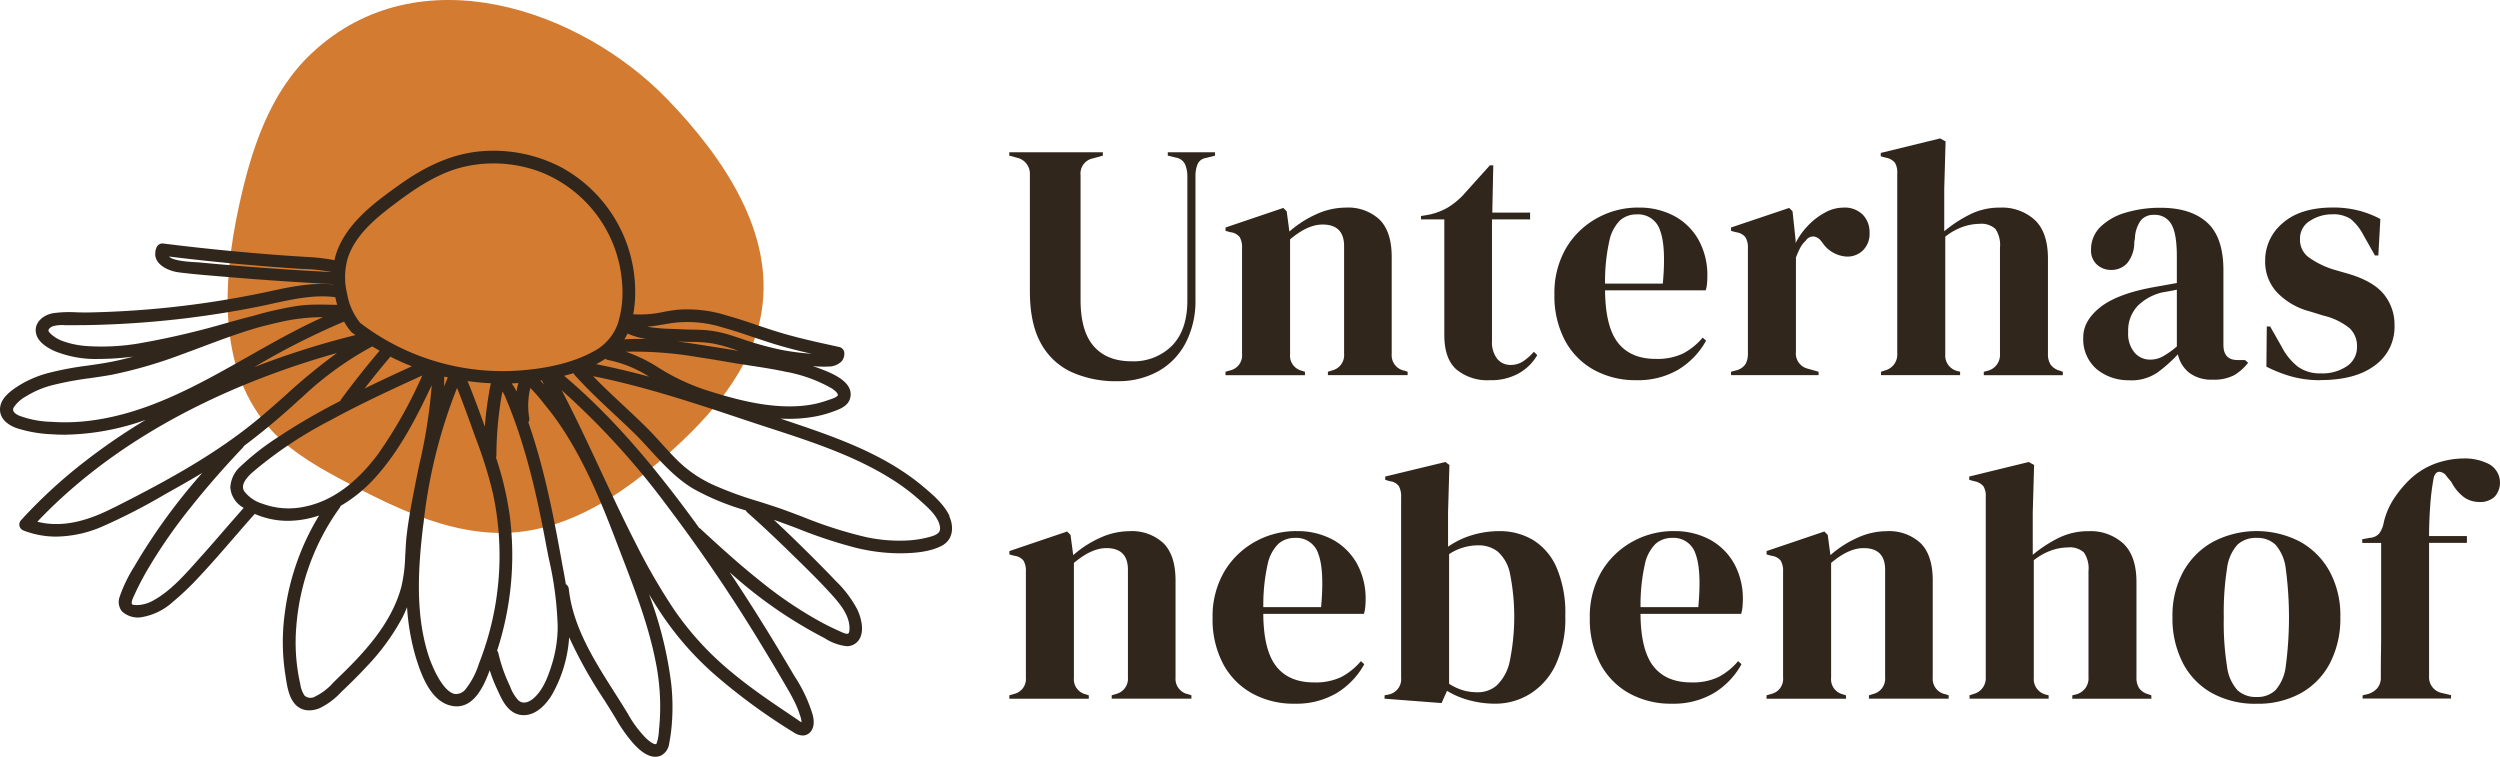
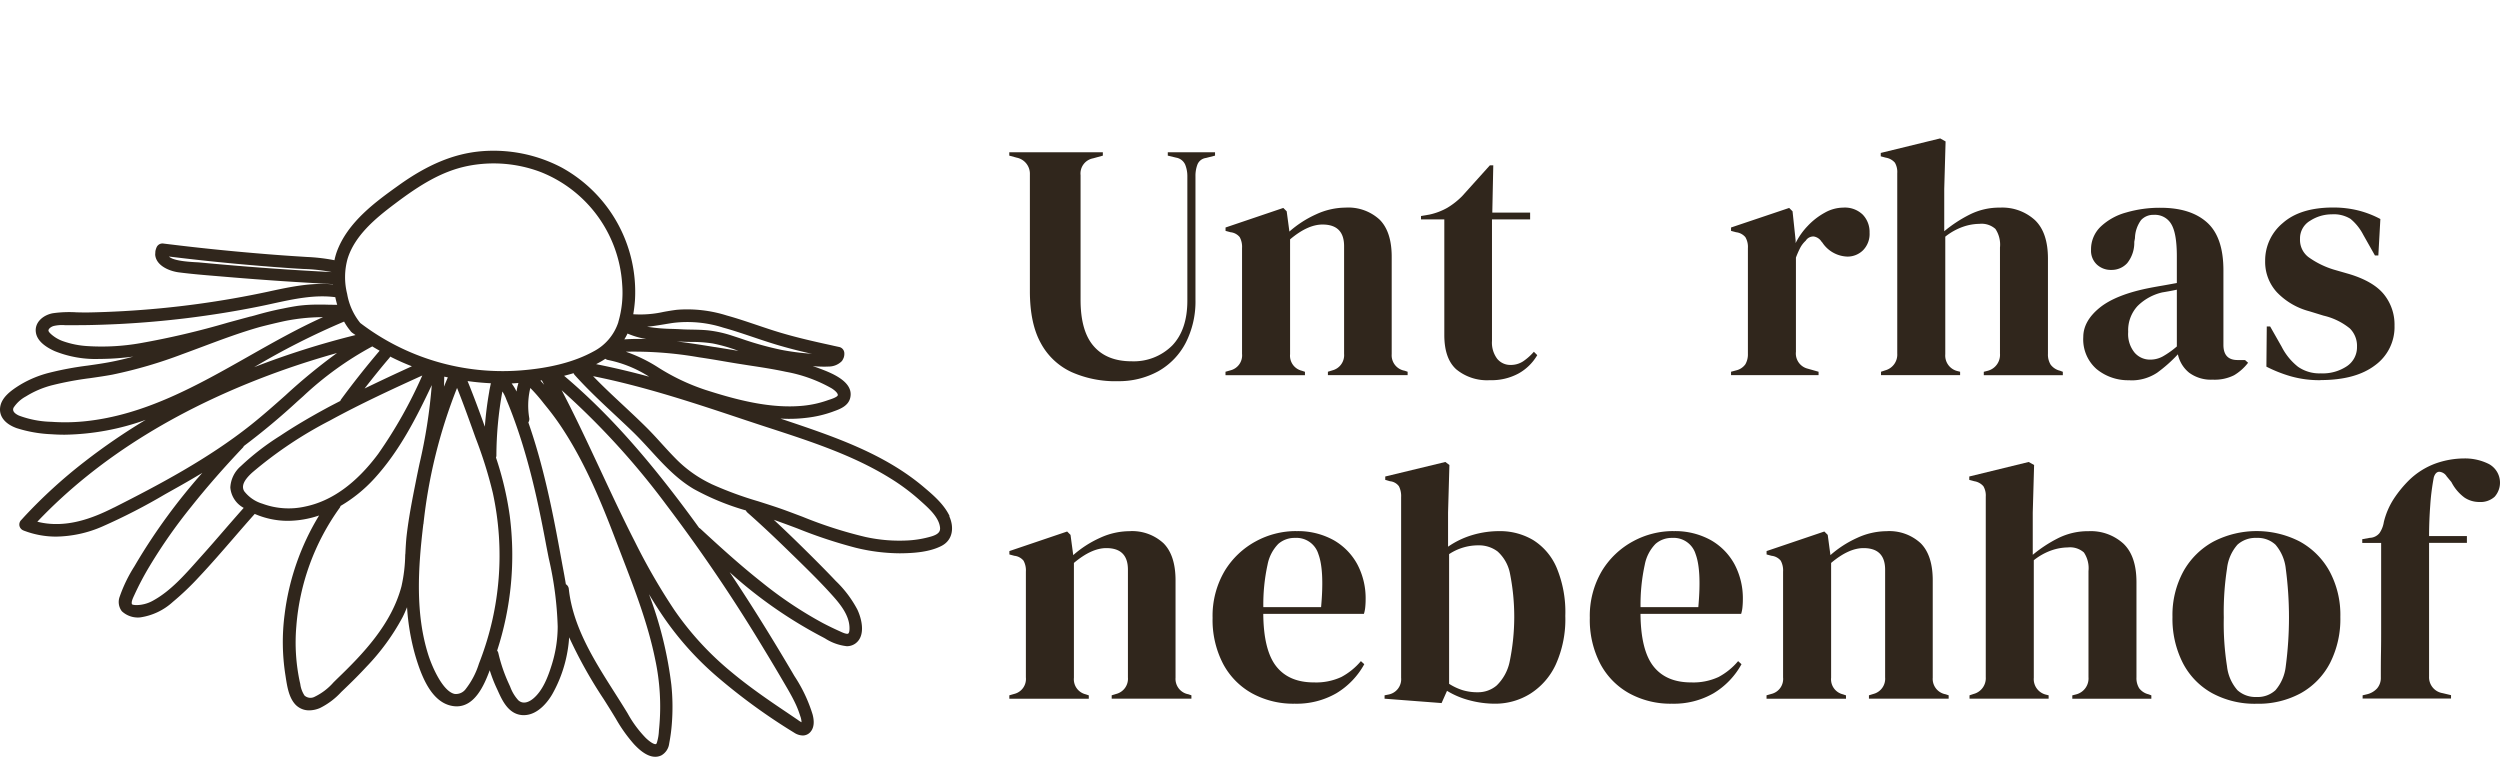
<svg xmlns="http://www.w3.org/2000/svg" width="480.422" height="145.428" viewBox="0 0 480.422 145.428">
  <g id="Logo_Sekundär_Farbe" data-name="Logo Sekundär Farbe" transform="translate(-184.898 -211.782)">
    <g id="Gruppe_1" data-name="Gruppe 1">
      <path id="Pfad_19" data-name="Pfad 19" d="M399.56,285.04a20.74,20.74,0,0,1-8.73-1.75,12.791,12.791,0,0,1-5.91-5.55q-2.115-3.795-2.11-10.03V245.32a3.157,3.157,0,0,0-2.53-3.24l-1.43-.39v-.65h17.98v.65l-1.88.52a2.965,2.965,0,0,0-2.4,3.24V269.4q0,6.045,2.54,8.92c1.68,1.93,4.11,2.89,7.27,2.89a10.455,10.455,0,0,0,7.82-3.05q2.895-3.045,2.89-8.63V245.71a5.933,5.933,0,0,0-.42-2.3,2.324,2.324,0,0,0-1.72-1.33l-1.62-.39v-.65h9.08v.65l-1.75.45a2.043,2.043,0,0,0-1.62,1.23,6.1,6.1,0,0,0-.39,2.27v23.75a17.442,17.442,0,0,1-1.88,8.28,13.29,13.29,0,0,1-5.26,5.45,15.743,15.743,0,0,1-7.92,1.91" fill="#30261c" />
      <path id="Pfad_20" data-name="Pfad 20" d="M420.4,283.87v-.65l.91-.26a2.961,2.961,0,0,0,2.27-3.18V259.46a3.893,3.893,0,0,0-.45-2.11,2.623,2.623,0,0,0-1.75-.94l-.97-.26v-.65l11.1-3.76.65.65.52,3.89a20.421,20.421,0,0,1,5.13-3.31,13.6,13.6,0,0,1,5.64-1.29,8.874,8.874,0,0,1,6.59,2.33c1.54,1.56,2.3,3.94,2.3,7.14v18.69a3,3,0,0,0,2.47,3.18l.59.2v.65H440.08v-.65l.84-.26a3.016,3.016,0,0,0,2.27-3.18v-20.7c0-2.77-1.39-4.15-4.15-4.15-1.91,0-3.98.95-6.23,2.85v22.07a2.968,2.968,0,0,0,2.27,3.18l.59.2v.65H420.42Z" fill="#30261c" />
      <path id="Pfad_21" data-name="Pfad 21" d="M471.21,284.84a9.292,9.292,0,0,1-6.46-2.08c-1.54-1.38-2.3-3.59-2.3-6.62v-22.2h-4.48v-.65l1.56-.26a12.3,12.3,0,0,0,3.47-1.3,14.415,14.415,0,0,0,2.89-2.27l5.32-5.91h.65l-.19,9.09h7.27v1.3h-7.33V277.3a5.154,5.154,0,0,0,1.01,3.44,3.235,3.235,0,0,0,2.56,1.17,4.3,4.3,0,0,0,2.4-.68,10.77,10.77,0,0,0,2.08-1.85l.65.65a9.548,9.548,0,0,1-3.57,3.51,10.892,10.892,0,0,1-5.52,1.3" fill="#30261c" />
-       <path id="Pfad_22" data-name="Pfad 22" d="M499.44,252.98a4.778,4.778,0,0,0-3.21,1.14,7.782,7.782,0,0,0-2.08,4.02,35.792,35.792,0,0,0-.81,8.14h11.1c.43-4.72.26-8.11-.52-10.19a4.4,4.4,0,0,0-4.48-3.11m.2-1.3a14.16,14.16,0,0,1,7.2,1.72,11.725,11.725,0,0,1,4.57,4.67,13.956,13.956,0,0,1,1.59,6.72c0,.48-.02.96-.06,1.46a6.146,6.146,0,0,1-.26,1.33H493.34q.06,7.005,2.5,10.09t7.24,3.08a11.551,11.551,0,0,0,5.26-1.04,12.733,12.733,0,0,0,3.76-3.05l.65.59a14.9,14.9,0,0,1-5.36,5.58,15.267,15.267,0,0,1-8.01,2.01,16.484,16.484,0,0,1-8.18-1.98,13.943,13.943,0,0,1-5.58-5.68,18.252,18.252,0,0,1-2.01-8.83,17.071,17.071,0,0,1,2.33-9.05,15.714,15.714,0,0,1,6.01-5.68,16.122,16.122,0,0,1,7.69-1.95" fill="#30261c" />
      <path id="Pfad_23" data-name="Pfad 23" d="M517.55,283.87v-.65l.97-.26a3.007,3.007,0,0,0,1.78-1.17,3.785,3.785,0,0,0,.49-2.01V259.46a3.689,3.689,0,0,0-.49-2.11,2.754,2.754,0,0,0-1.78-.94l-.97-.26v-.65l11.17-3.76.65.65.59,5.58v.52a13.393,13.393,0,0,1,2.37-3.34,13.142,13.142,0,0,1,3.24-2.5,7.33,7.33,0,0,1,3.54-.97,4.921,4.921,0,0,1,3.76,1.36,4.781,4.781,0,0,1,1.3,3.44,4.458,4.458,0,0,1-1.27,3.41,4.23,4.23,0,0,1-3.02,1.2,5.989,5.989,0,0,1-4.8-2.72l-.13-.13a2.162,2.162,0,0,0-1.49-1.01,1.714,1.714,0,0,0-1.56.81,5.06,5.06,0,0,0-1.07,1.39,17.294,17.294,0,0,0-.81,1.85v18.11a3,3,0,0,0,2.27,3.24l2.08.59v.65H517.56Z" fill="#30261c" />
      <path id="Pfad_24" data-name="Pfad 24" d="M546.37,283.87v-.65l.78-.26a3.133,3.133,0,0,0,2.34-3.24V245.06a3.558,3.558,0,0,0-.45-2.01,2.908,2.908,0,0,0-1.75-.97l-.97-.26v-.65l11.42-2.79,1.04.58-.26,9.15v8.11a25.538,25.538,0,0,1,4.9-3.21,12.636,12.636,0,0,1,5.81-1.33,9.307,9.307,0,0,1,6.72,2.4c1.67,1.6,2.5,4.06,2.5,7.4v18.3a3.662,3.662,0,0,0,.52,2.08,3.184,3.184,0,0,0,1.82,1.17l.52.2v.65H566.12v-.65l.78-.2a3.167,3.167,0,0,0,2.33-3.31V259.34a5.4,5.4,0,0,0-.88-3.57,4,4,0,0,0-3.08-.97,9.965,9.965,0,0,0-3.11.55,11.672,11.672,0,0,0-3.44,1.91v22.59a3.07,3.07,0,0,0,2.33,3.24l.52.13v.65H546.38Z" fill="#30261c" />
      <path id="Pfad_25" data-name="Pfad 25" d="M598.1,280.89a4.99,4.99,0,0,0,2.43-.62,17.062,17.062,0,0,0,2.69-1.91V267.45c-.43.09-.86.18-1.3.26s-.93.17-1.49.26a9.9,9.9,0,0,0-4.77,2.63,6.869,6.869,0,0,0-1.79,4.97,5.628,5.628,0,0,0,1.24,3.99,3.894,3.894,0,0,0,2.98,1.33m-3.96,3.96a9.531,9.531,0,0,1-6.33-2.14,7.57,7.57,0,0,1-2.56-6.16c0-2.03,1.04-3.91,3.12-5.61s5.34-3,9.8-3.86q1.035-.2,2.34-.42c.86-.15,1.77-.32,2.72-.49v-5.12c0-2.94-.35-5.01-1.07-6.2a3.612,3.612,0,0,0-3.34-1.78,3.174,3.174,0,0,0-2.47,1.01,6.137,6.137,0,0,0-1.17,3.47l-.13.71a6.262,6.262,0,0,1-1.36,4.09,4.023,4.023,0,0,1-3.05,1.3,3.919,3.919,0,0,1-2.79-1.04,3.631,3.631,0,0,1-1.11-2.79,6.035,6.035,0,0,1,1.85-4.48,11.5,11.5,0,0,1,4.9-2.72,22.932,22.932,0,0,1,6.62-.91q5.775,0,8.92,2.82t3.15,9.18v14.34c0,1.95.91,2.92,2.72,2.92h1.43l.59.52a9.526,9.526,0,0,1-2.69,2.4,8.325,8.325,0,0,1-4.12.85,7.042,7.042,0,0,1-4.51-1.33,6.219,6.219,0,0,1-2.17-3.54,27.407,27.407,0,0,1-3.99,3.54,8.92,8.92,0,0,1-5.29,1.46" fill="#30261c" />
      <path id="Pfad_26" data-name="Pfad 26" d="M630.81,284.84a20.1,20.1,0,0,1-5.71-.75,26.116,26.116,0,0,1-4.67-1.85l.07-7.72h.65l2.21,3.89a11.583,11.583,0,0,0,3.15,3.86,7.193,7.193,0,0,0,4.38,1.26,8.346,8.346,0,0,0,5.03-1.39,4.38,4.38,0,0,0,1.92-3.73,4.709,4.709,0,0,0-1.36-3.5,12.465,12.465,0,0,0-5.06-2.47l-2.73-.84a13.343,13.343,0,0,1-6.23-3.64,8.62,8.62,0,0,1-2.27-6.04,9.333,9.333,0,0,1,3.38-7.27q3.375-2.985,9.67-2.99a19.743,19.743,0,0,1,4.77.55,18.8,18.8,0,0,1,4.32,1.66l-.39,7.01h-.65l-2.27-4.02a9.737,9.737,0,0,0-2.43-3.02,6.126,6.126,0,0,0-3.6-.87,7.639,7.639,0,0,0-4.15,1.23,3.917,3.917,0,0,0-1.95,3.51,4.147,4.147,0,0,0,1.65,3.5,16.625,16.625,0,0,0,4.9,2.4l2.92.84c3.12.95,5.34,2.26,6.68,3.93a9.251,9.251,0,0,1,2.01,6,9.067,9.067,0,0,1-3.73,7.59q-3.735,2.85-10.48,2.85" fill="#30261c" />
      <path id="Pfad_27" data-name="Pfad 27" d="M378.86,346.05v-.65l.91-.26a2.961,2.961,0,0,0,2.27-3.18V321.64a3.893,3.893,0,0,0-.45-2.11,2.623,2.623,0,0,0-1.75-.94l-.97-.26v-.65l11.1-3.76.65.65.52,3.89a20.421,20.421,0,0,1,5.13-3.31,13.6,13.6,0,0,1,5.64-1.29,8.874,8.874,0,0,1,6.59,2.33c1.54,1.56,2.3,3.94,2.3,7.14v18.69a3,3,0,0,0,2.47,3.18l.58.2v.65H398.53v-.65l.85-.26a3.016,3.016,0,0,0,2.27-3.18v-20.7c0-2.77-1.39-4.15-4.15-4.15q-2.85,0-6.23,2.85v22.07a2.968,2.968,0,0,0,2.27,3.18l.59.2v.65H378.88Z" fill="#30261c" />
      <path id="Pfad_28" data-name="Pfad 28" d="M433.77,315.15a4.742,4.742,0,0,0-3.21,1.14,7.782,7.782,0,0,0-2.08,4.02,35.792,35.792,0,0,0-.81,8.14h11.1c.43-4.72.26-8.11-.52-10.19a4.4,4.4,0,0,0-4.48-3.11m.19-1.3a14.16,14.16,0,0,1,7.2,1.72,11.816,11.816,0,0,1,4.58,4.67,13.956,13.956,0,0,1,1.59,6.72,14.54,14.54,0,0,1-.07,1.46,6.146,6.146,0,0,1-.26,1.33H427.66q.06,7.005,2.5,10.09t7.24,3.08a11.551,11.551,0,0,0,5.26-1.04,12.733,12.733,0,0,0,3.76-3.05l.65.59a14.826,14.826,0,0,1-5.36,5.58,15.267,15.267,0,0,1-8.01,2.01,16.484,16.484,0,0,1-8.18-1.98,13.943,13.943,0,0,1-5.58-5.68,18.253,18.253,0,0,1-2.02-8.83,16.984,16.984,0,0,1,2.34-9.05,15.759,15.759,0,0,1,6-5.68,16.151,16.151,0,0,1,7.69-1.95" fill="#30261c" />
      <path id="Pfad_29" data-name="Pfad 29" d="M468.88,344.81a5.483,5.483,0,0,0,3.63-1.3,8.873,8.873,0,0,0,2.47-4.45,42.517,42.517,0,0,0,.07-17.16,7.645,7.645,0,0,0-2.37-4.15,5.919,5.919,0,0,0-3.67-1.17,10.107,10.107,0,0,0-5.64,1.69v24.92a11.012,11.012,0,0,0,2.53,1.2,9.68,9.68,0,0,0,2.99.42m-6.95,2.08-10.97-.84v-.65l.65-.13a3,3,0,0,0,2.53-3.24V307.31a4.174,4.174,0,0,0-.42-2.08,2.408,2.408,0,0,0-1.72-.97l-.91-.26v-.65l11.55-2.79.78.58-.26,9.15v6.55a16.364,16.364,0,0,1,4.67-2.24,17.994,17.994,0,0,1,5.13-.75,12.448,12.448,0,0,1,6.56,1.72,11.621,11.621,0,0,1,4.51,5.32,22.128,22.128,0,0,1,1.66,9.25,21.092,21.092,0,0,1-1.85,9.38,13.165,13.165,0,0,1-4.94,5.61,12.713,12.713,0,0,1-6.78,1.88,18.905,18.905,0,0,1-4.84-.65,15.915,15.915,0,0,1-4.32-1.82l-1.04,2.34Z" fill="#30261c" />
      <path id="Pfad_30" data-name="Pfad 30" d="M506.26,315.15a4.742,4.742,0,0,0-3.21,1.14,7.782,7.782,0,0,0-2.08,4.02,35.792,35.792,0,0,0-.81,8.14h11.1c.43-4.72.26-8.11-.52-10.19a4.4,4.4,0,0,0-4.48-3.11m.19-1.3a14.16,14.16,0,0,1,7.2,1.72,11.816,11.816,0,0,1,4.58,4.67,13.956,13.956,0,0,1,1.59,6.72,14.549,14.549,0,0,1-.07,1.46,6.146,6.146,0,0,1-.26,1.33H500.15q.06,7.005,2.5,10.09t7.24,3.08a11.551,11.551,0,0,0,5.26-1.04,12.733,12.733,0,0,0,3.76-3.05l.65.59A14.826,14.826,0,0,1,514.2,345a15.267,15.267,0,0,1-8.01,2.01,16.484,16.484,0,0,1-8.18-1.98,13.943,13.943,0,0,1-5.58-5.68,18.253,18.253,0,0,1-2.02-8.83,16.984,16.984,0,0,1,2.34-9.05,15.759,15.759,0,0,1,6-5.68,16.151,16.151,0,0,1,7.69-1.95" fill="#30261c" />
      <path id="Pfad_31" data-name="Pfad 31" d="M524.37,346.05v-.65l.91-.26a2.961,2.961,0,0,0,2.27-3.18V321.64a3.893,3.893,0,0,0-.45-2.11,2.623,2.623,0,0,0-1.75-.94l-.97-.26v-.65l11.1-3.76.65.65.52,3.89a20.42,20.42,0,0,1,5.13-3.31,13.6,13.6,0,0,1,5.64-1.29,8.874,8.874,0,0,1,6.59,2.33c1.54,1.56,2.3,3.94,2.3,7.14v18.69a3,3,0,0,0,2.47,3.18l.59.2v.65H544.05v-.65l.84-.26a3.016,3.016,0,0,0,2.27-3.18v-20.7c0-2.77-1.39-4.15-4.15-4.15-1.91,0-3.98.95-6.23,2.85v22.07a2.968,2.968,0,0,0,2.27,3.18l.59.2v.65H524.39Z" fill="#30261c" />
      <path id="Pfad_32" data-name="Pfad 32" d="M563.38,346.05v-.65l.78-.26a3.133,3.133,0,0,0,2.34-3.24V307.24a3.558,3.558,0,0,0-.45-2.01,2.908,2.908,0,0,0-1.75-.97l-.97-.26v-.65l11.42-2.79,1.04.58-.26,9.15v8.11a25.537,25.537,0,0,1,4.9-3.21,12.764,12.764,0,0,1,5.81-1.33,9.307,9.307,0,0,1,6.72,2.4c1.67,1.6,2.5,4.06,2.5,7.4v18.3a3.662,3.662,0,0,0,.52,2.08,3.184,3.184,0,0,0,1.82,1.17l.52.2v.65H583.13v-.65l.78-.2a3.167,3.167,0,0,0,2.33-3.31V321.52a5.4,5.4,0,0,0-.88-3.57,4,4,0,0,0-3.08-.97,9.966,9.966,0,0,0-3.11.55,11.672,11.672,0,0,0-3.44,1.91v22.59a3.07,3.07,0,0,0,2.33,3.24l.52.13v.65H563.39Z" fill="#30261c" />
      <path id="Pfad_33" data-name="Pfad 33" d="M618.54,345.72a5.015,5.015,0,0,0,3.63-1.3,8.446,8.446,0,0,0,1.98-4.61,71.265,71.265,0,0,0,0-18.76,8.445,8.445,0,0,0-1.98-4.6,5.031,5.031,0,0,0-3.63-1.3,5.163,5.163,0,0,0-3.67,1.3,8.333,8.333,0,0,0-2.01,4.6,54.792,54.792,0,0,0-.62,9.41,53.016,53.016,0,0,0,.62,9.35,8.334,8.334,0,0,0,2.01,4.61,5.147,5.147,0,0,0,3.67,1.3m0,1.3a17.119,17.119,0,0,1-8.57-2.05,13.911,13.911,0,0,1-5.61-5.81,18.7,18.7,0,0,1-1.98-8.83,17.491,17.491,0,0,1,2.11-8.77,14.624,14.624,0,0,1,5.78-5.71,18.1,18.1,0,0,1,16.52-.03,14.449,14.449,0,0,1,5.74,5.68,17.617,17.617,0,0,1,2.11,8.83,18.658,18.658,0,0,1-1.98,8.86,14.068,14.068,0,0,1-5.58,5.78,17.042,17.042,0,0,1-8.53,2.05" fill="#30261c" />
      <path id="Pfad_34" data-name="Pfad 34" d="M638.92,346.05v-.65l.84-.2a3.8,3.8,0,0,0,1.95-1.14,3.1,3.1,0,0,0,.71-2.11c0-1.6,0-3.19.03-4.77s.03-3.17.03-4.77V316.12h-3.63v-.72l1.43-.26a2.518,2.518,0,0,0,1.88-.91,5.144,5.144,0,0,0,.84-2.15,14.543,14.543,0,0,1,1.91-4.44,22.344,22.344,0,0,1,2.89-3.54,14.4,14.4,0,0,1,5.22-3.28,16.629,16.629,0,0,1,5.42-.94,10.237,10.237,0,0,1,4.74,1.07,4.069,4.069,0,0,1,1.1,6.3,4.027,4.027,0,0,1-2.92,1,5.114,5.114,0,0,1-2.85-.84,8.512,8.512,0,0,1-2.53-2.99l-.91-1.1a1.832,1.832,0,0,0-1.43-.88c-.48.02-.82.38-1.04,1.07a44.476,44.476,0,0,0-.68,5.32c-.15,2.03-.23,4.03-.23,5.97h7.27v1.3h-7.27v25.7a3.083,3.083,0,0,0,2.59,3.18l1.63.39v.65H638.9Z" fill="#30261c" />
    </g>
-     <path id="Pfad_35" data-name="Pfad 35" d="M244.79,222.02c-8.18,7.67-11.68,18.76-14,29.5-3.18,14.72-4.1,31.79,6.33,43.01,4.14,4.46,9.67,7.48,15.14,10.34,9.69,5.07,20.18,10.02,31.19,9.24,11.19-.79,21-7.4,29.3-14.64,8.64-7.55,16.7-16.71,18.5-27.79,2.47-15.1-7.22-29.53-18.04-40.75-16.64-17.27-47.8-28.26-68.42-8.91" fill="#d27b31" />
    <path id="Pfad_36" data-name="Pfad 36" d="M233.18,262.73c2.87.25,5.73.47,8.6.66l1.44.08a33.056,33.056,0,0,1,5.44.6c-5.69-.29-11.33-.66-16.79-1.1q-4.3-.345-8.6-.75c-.21-.02-.48-.04-.81-.05-1.3-.08-4.23-.25-5.1-1.09,5.39.66,10.71,1.22,15.82,1.65m33.09,49.76a99.315,99.315,0,0,1,6.46-26.16c1.04,2.58,1.99,5.23,2.92,7.8l.65,1.82a82.373,82.373,0,0,1,3.31,10.59,56.549,56.549,0,0,1-2.45,32.19l-.23.6a15.267,15.267,0,0,1-2.52,4.84,2.32,2.32,0,0,1-2.17.96c-2.21-.49-4.22-5.01-4.98-7.33-2.6-8.02-2.02-16.91-1.01-25.31m-14.01-37.11a1.123,1.123,0,0,0,.21.23,1.055,1.055,0,0,0,.24.19c.17.13.35.24.53.37a160.088,160.088,0,0,0-19.48,6.17,142.1,142.1,0,0,1,17.28-8.76,11.18,11.18,0,0,0,1.23,1.8m51.48-1.71a9.715,9.715,0,0,1-4.84,5.68c-3.62,1.98-8.33,3.19-14.01,3.62a45.074,45.074,0,0,1-30.75-9.12,12.119,12.119,0,0,1-2.52-5.59,13.163,13.163,0,0,1,.08-6.74c1.38-4.49,5.39-7.8,9.05-10.55,4.83-3.65,9.06-6.28,14.02-7.29a25.56,25.56,0,0,1,14.04,1.16,24.834,24.834,0,0,1,15.66,21.58,19.973,19.973,0,0,1-.74,7.24m21.93,2.65a22.766,22.766,0,0,0-4.66-1.04c-1.08-.11-2.18-.13-3.24-.15-.64-.01-1.29-.02-1.93-.06-.54-.03-1.09-.05-1.63-.07a33.962,33.962,0,0,1-4.95-.42c1.13-.1,2.24-.29,3.34-.47.6-.1,1.19-.2,1.78-.28a22.617,22.617,0,0,1,9.51.92c1.93.53,3.87,1.19,5.75,1.82,1.5.51,3.01,1.01,4.53,1.47,2.24.67,4.52,1.24,6.8,1.76a.877.877,0,0,1-.16-.02c-.21-.02-.37-.04-.47-.05a46.911,46.911,0,0,1-5.19-.69,61.906,61.906,0,0,1-7.92-2.21l-1.56-.51Zm-3.38,2.17c-2.41-.39-4.84-.78-7.29-1.08l.78.03c.65.04,1.3.05,1.96.06a26.469,26.469,0,0,1,4.12.29,30.6,30.6,0,0,1,4.86,1.39l.12.04-4.55-.74Zm-33.53,6.44c.09-.02.19-.03.28-.05v.01c.16.28.3.58.46.86-.24-.28-.49-.55-.74-.83m-17.78-.61c-.25.59-.5,1.19-.75,1.79.04-.64.05-1.29.06-1.93.23.05.46.09.68.14m-11.08-4a44.722,44.722,0,0,0,4.18,1.87c-3.16,1.44-6.17,2.85-9.09,4.27,1.55-2,3.14-3.98,4.79-5.91a1.267,1.267,0,0,0,.13-.22m19.04,6.7a66.86,66.86,0,0,0-.85,6.77c-1.04-2.9-2.13-5.86-3.32-8.77,1.48.21,2.98.35,4.48.42-.08.4-.17.8-.25,1.2l-.07.38Zm5.45-1.08c-.09.35-.15.72-.21,1.09a8.524,8.524,0,0,0-.94-1.55c.44-.02.86-.06,1.3-.09-.05.19-.1.38-.14.55m20.5-8.94a11.744,11.744,0,0,0,.61-1.11,15.775,15.775,0,0,0,3.64,1.06,39.954,39.954,0,0,0-4.24.06m-3.15,3.96a23.113,23.113,0,0,1,7.9,3.21q-5.055-1.38-10.19-2.41a16.652,16.652,0,0,0,1.78-1.03,1.211,1.211,0,0,0,.5.23m44.13,6.84c-.17.33-1.22.68-1.67.82l-.35.12a19.834,19.834,0,0,1-4.6,1.01c-6.24.61-12.73-1.1-18.83-3.06a40.7,40.7,0,0,1-9.21-4.41,29.251,29.251,0,0,0-6.04-2.91,72.656,72.656,0,0,1,14.04,1.07c1.58.23,3.14.49,4.71.76.93.16,1.87.32,2.81.47.79.12,1.58.25,2.37.37,2.25.34,4.57.7,6.83,1.19a27.764,27.764,0,0,1,8.78,3.17c.71.44,1.35,1.07,1.17,1.41M233.03,272.6l-.62.17c-1.23.33-2.46.67-3.69,1a156.424,156.424,0,0,1-16.92,3.97,42.909,42.909,0,0,1-9.92.56,17.174,17.174,0,0,1-4.92-.97,6.886,6.886,0,0,1-2.08-1.19c-.21-.18-.65-.56-.67-.83-.01-.36.49-.73.99-.88a7,7,0,0,1,2.17-.16h.6c1.1.01,2.21,0,3.32-.01,2.15-.03,4.38-.11,6.63-.22,4.28-.22,8.59-.6,12.8-1.11,4.79-.59,9.59-1.36,14.24-2.31.84-.17,1.67-.35,2.52-.54,3.88-.84,7.89-1.71,11.85-1.19.11.51.23,1,.37,1.47-.45,0-.9-.01-1.35-.02h-.26c-.62-.02-1.24-.03-1.86-.02a29.322,29.322,0,0,0-4.07.23c-.94.14-1.88.31-2.81.51-1.85.35-3.68.81-5.5,1.34l-.79.21m-45.53,17.48a6.538,6.538,0,0,1,2.35-2.13,18,18,0,0,1,5.08-2.16,62.212,62.212,0,0,1,7.26-1.35c1.44-.21,2.87-.41,4.3-.68a87.99,87.99,0,0,0,13.4-3.92c1.32-.48,2.65-.98,3.99-1.48,3.57-1.34,7.19-2.69,10.85-3.73,1.56-.41,3.12-.78,4.69-1.13a37.774,37.774,0,0,1,7.26-.78h.25c-4.92,2.22-9.69,4.92-14.33,7.55-9.79,5.55-19.92,11.29-31.44,12.46a37.4,37.4,0,0,1-6.42.1,18.953,18.953,0,0,1-6.24-1.2c-1.41-.66-1.12-1.31-1-1.56m19.29,19.22c-4.05,2.05-9.26,4.12-14.75,2.74,11.87-12.5,27.91-22.36,47.69-29.31,3.23-1.13,6.54-2.17,9.9-3.11a110.4,110.4,0,0,0-9.89,8.12c-2.13,1.89-4.34,3.85-6.6,5.65-8.29,6.6-17.95,11.67-26.35,15.92m3.44,18.6c-.17-.41.11-1.02.35-1.56l.1-.21a55.409,55.409,0,0,1,2.99-5.65,100.775,100.775,0,0,1,8-11.4c2.97-3.73,6.22-7.45,9.93-11.36a1.007,1.007,0,0,0,.12-.23.862.862,0,0,0,.1-.07,132.907,132.907,0,0,0,10.23-8.54l1.1-.98a63.17,63.17,0,0,1,13.17-9.51c.03-.01.05-.04.07-.06.47.29.96.57,1.43.84-2.59,3.04-5.08,6.19-7.41,9.36a1.107,1.107,0,0,0-.14.29c-.91.47-1.83.94-2.73,1.43-3.35,1.82-6.24,3.54-8.85,5.28a48.337,48.337,0,0,0-7.52,5.8,5.806,5.806,0,0,0-2.04,4.12,4.9,4.9,0,0,0,2.31,3.77c.08.06.18.1.26.15q-1.875,2.115-3.72,4.25c-1.41,1.63-2.81,3.25-4.25,4.85l-.84.94c-2.57,2.89-5.22,5.88-8.43,7.68a6.734,6.734,0,0,1-2.89.94c-1.19.08-1.36-.15-1.36-.15m33.28-18.76a14.492,14.492,0,0,1-8.18-.55,6.912,6.912,0,0,1-3.51-2.4c-.58-.97-.09-2.11,1.55-3.6a78.4,78.4,0,0,1,14.89-9.97c5.96-3.26,12.2-6.13,17.78-8.67a87.384,87.384,0,0,1-8.48,15.07c-4.22,5.67-8.95,9.08-14.05,10.12m19.25,9.17a29.565,29.565,0,0,1-.72,6.15c-1.92,7.29-7.39,13-12.37,17.78l-.69.68a11.344,11.344,0,0,1-3.61,2.76,1.71,1.71,0,0,1-1.96-.22,5.251,5.251,0,0,1-.82-2.24l-.09-.38a36.266,36.266,0,0,1-.67-10.64,44.845,44.845,0,0,1,8.37-22.87,1.366,1.366,0,0,0,.13-.31,27.938,27.938,0,0,0,6.49-5.26c4.83-5.28,8.06-11.65,11.04-17.96a101.4,101.4,0,0,1-2.36,15.12c-.25,1.19-.5,2.38-.73,3.56-.68,3.41-1.33,6.74-1.73,10.15-.14,1.24-.2,2.49-.26,3.7m24.62,27.67c-.51.44-1.82,1.35-2.91.36a7.829,7.829,0,0,1-1.56-2.6l-.3-.66a30.3,30.3,0,0,1-1.99-5.87,1.25,1.25,0,0,0-.22-.41,59.22,59.22,0,0,0,2.42-25.95,62.02,62.02,0,0,0-2.64-11.15,1.224,1.224,0,0,0,.08-.33,69.736,69.736,0,0,1,1.15-12.37,6.9,6.9,0,0,1,.72,1.44l.1.25c.56,1.32,1.09,2.7,1.63,4.21.84,2.34,1.6,4.76,2.34,7.41,1.24,4.44,2.32,9.26,3.52,15.65.19,1.03.4,2.06.6,3.09a66.31,66.31,0,0,1,1.72,13.16,24.836,24.836,0,0,1-1.15,7.34c-.73,2.33-1.71,4.91-3.52,6.44m24.12,6.19a8.939,8.939,0,0,1-.4,2.34c-.04.11-.11.24-.2.25-.05.02-.57.09-1.9-1.16a21.843,21.843,0,0,1-3.51-4.75c-.8-1.32-1.64-2.64-2.49-3.98-3.96-6.23-8.05-12.67-8.82-19.98a1.188,1.188,0,0,0-.56-.86c-.2-1.21-.42-2.41-.65-3.61l-.35-1.91c-1.07-5.89-2.29-12.21-4.01-18.47-.69-2.52-1.42-4.86-2.2-7.1a1.21,1.21,0,0,0,.18-.81h0a14.323,14.323,0,0,1,.11-5.42l.09-.39a31.952,31.952,0,0,1,2.57,2.95l.56.69a50.272,50.272,0,0,1,3.29,4.54c4.22,6.52,7.26,13.88,9.92,20.87l1.2,3.13c2.49,6.46,5.07,13.14,6.45,19.96a43.372,43.372,0,0,1,.78,13.1l-.06.61Zm27.14-2.86a3.834,3.834,0,0,1,.27,1.25,4.67,4.67,0,0,1-.72-.46l-2.11-1.43c-1.22-.82-2.44-1.64-3.64-2.48-2.76-1.92-4.99-3.6-7.03-5.3a57.992,57.992,0,0,1-10.97-11.94,118.957,118.957,0,0,1-7.56-13.1c-2.31-4.51-4.49-9.19-6.6-13.71-2.38-5.08-4.81-10.31-7.47-15.39a147.667,147.667,0,0,1,20.14,22.06,314.042,314.042,0,0,1,18.7,27.63q2.055,3.375,4.05,6.8c.64,1.09,1.36,2.32,1.96,3.58a17.023,17.023,0,0,1,.89,2.21l.09.26Zm9.28-15.82c-.26.23-1.16-.18-1.54-.36l-.24-.11c-1.03-.46-2.06-.96-3.15-1.53a77.079,77.079,0,0,1-11.74-7.85c-3.87-3.06-7.53-6.34-11.83-10.32-.05-.05-.12-.06-.18-.1-.34-.47-.68-.95-1.02-1.41-8.94-12.22-16.69-20.86-24.94-27.83.61-.16,1.23-.32,1.82-.51a1.127,1.127,0,0,0,.22.36c2.39,2.67,5.04,5.15,7.61,7.55,1.26,1.18,2.52,2.35,3.75,3.55,1.11,1.09,2.19,2.27,3.23,3.4,2.45,2.68,4.99,5.45,8.25,7.38a47.945,47.945,0,0,0,10.05,4.14,1.313,1.313,0,0,0,.3.41c2.55,2.25,5.18,4.71,8.53,7.99l.23.22c2.64,2.58,5.38,5.24,7.85,8.03,1.42,1.61,2.89,3.55,3,5.72.04.84-.08,1.13-.19,1.23m-26.39-28.7a23.844,23.844,0,0,1-6.76-4.8c-.93-.94-1.82-1.91-2.71-2.89-.95-1.05-1.91-2.1-2.91-3.1-1.49-1.48-3.02-2.91-4.56-4.35-1.92-1.79-3.89-3.63-5.75-5.56,10.06,2.01,19.94,5.32,29.51,8.52l.16.05c1.44.48,2.89.96,4.35,1.43,7.85,2.56,15.97,5.21,23.01,9.57a39.945,39.945,0,0,1,5.75,4.27l.29.26c1.51,1.35,3.38,3.04,3.6,4.95.07.63-.08,1.28-1.67,1.75a19.909,19.909,0,0,1-4.36.76,30.275,30.275,0,0,1-8.34-.67,82,82,0,0,1-12.04-3.87c-1.09-.41-2.17-.82-3.26-1.22-1.72-.63-3.5-1.19-5.22-1.74a69.31,69.31,0,0,1-9.09-3.35m45.83,6.2c-1.07-2.28-3.16-4.06-4.85-5.49-7.68-6.55-17.41-9.82-26.9-13.01l-.77-.26c.54.03,1.08.05,1.62.05a27.088,27.088,0,0,0,3.48-.21,22.125,22.125,0,0,0,4.81-1.11l.24-.09c1.21-.43,2.87-1.02,3.26-2.6.79-3.18-3.79-4.88-5.99-5.7l-.29-.11c-.3-.11-.61-.2-.92-.3.71.05,1.42.09,2.12.09.32,0,.64,0,.96-.02a3.544,3.544,0,0,0,2.45-.98,1.638,1.638,0,0,0,.2-.26l.2-.4a2.269,2.269,0,0,0,.14-.98,1.247,1.247,0,0,0-1-1.14c-.29-.06-.59-.13-.88-.19l-.61-.14c-3.26-.71-6.58-1.46-9.79-2.42-1.52-.45-3.02-.96-4.53-1.47-1.88-.63-3.82-1.29-5.78-1.83a25.2,25.2,0,0,0-9.54-1.1c-.86.1-1.73.25-2.61.41a20.586,20.586,0,0,1-5.82.45c.14-.81.25-1.66.32-2.57a27.247,27.247,0,0,0-14.09-25.63,28.126,28.126,0,0,0-15.59-3.11c-5.17.48-10.15,2.55-15.67,6.5-4.39,3.14-9.85,7.06-11.95,12.83a12.178,12.178,0,0,0-.44,1.6,35.111,35.111,0,0,0-5.36-.63l-.91-.06q-4.395-.27-8.78-.65c-5.34-.45-10.82-1.01-16.29-1.68l-.51-.06-.98-.12a1.237,1.237,0,0,0-1.36.74,4.117,4.117,0,0,0-.22.71l-.04.68a2.61,2.61,0,0,0,.34,1.11c.79,1.39,2.75,2.1,4.19,2.29,2.48.32,5.02.53,7.47.73l2.15.18c6.64.56,13.37,1.01,20.02,1.35v.05c-4.11-.38-8.15.47-12.06,1.31l-.26.06c-4.56.98-9.19,1.79-13.76,2.41-4.61.63-9.39,1.09-14.19,1.36-2.29.13-4.64.22-6.98.26-.68,0-1.36-.01-2.05-.03a22.518,22.518,0,0,0-4.5.17c-1.84.32-3.62,1.74-3.29,3.74.22,1.37,1.43,2.56,3.59,3.54a20.89,20.89,0,0,0,8.54,1.51c.63,0,1.24-.02,1.82-.04,1.6-.06,3.19-.21,4.77-.41-1.14.31-2.29.6-3.45.84-1.76.38-3.59.64-5.35.89a62.376,62.376,0,0,0-7.3,1.36,20.675,20.675,0,0,0-5.6,2.3c-1.89,1.16-3.67,2.49-3.9,4.4-.2,1.71.95,3.15,3.16,3.95a25.326,25.326,0,0,0,6.71,1.18q1.26.09,2.55.09a47.962,47.962,0,0,0,15.56-2.86,118.265,118.265,0,0,0-11.76,8.05,96.714,96.714,0,0,0-11.66,10.65l-.37.41c-.06.06-.11.12-.17.18a1.217,1.217,0,0,0-.3,1.1,1.247,1.247,0,0,0,.79.88,2.487,2.487,0,0,0,.29.11l.45.16a17.153,17.153,0,0,0,5.54.9,22.89,22.89,0,0,0,8.9-1.96,114.613,114.613,0,0,0,11.98-6.16l1.94-1.09c1.89-1.05,3.62-2.06,5.25-3.04a113.681,113.681,0,0,0-12.67,17.31l-.4.68a27.764,27.764,0,0,0-2.81,5.8,2.92,2.92,0,0,0,.41,2.8,4.506,4.506,0,0,0,3.5,1.19,11.8,11.8,0,0,0,6.29-2.97,52.406,52.406,0,0,0,5.09-4.86c2.24-2.38,4.4-4.88,6.5-7.3,1.38-1.6,2.76-3.19,4.16-4.76a15.948,15.948,0,0,0,6.19,1.33h.17a18.978,18.978,0,0,0,6.01-1.03,47.8,47.8,0,0,0-6.63,19.04,40.866,40.866,0,0,0,.15,11.61l.08.53c.25,1.6.56,3.59,1.65,4.93a3.593,3.593,0,0,0,2.86,1.34,5.33,5.33,0,0,0,2.06-.45,13.911,13.911,0,0,0,4.08-3.07l.47-.45c1.7-1.62,3.07-3,4.33-4.36a42.969,42.969,0,0,0,6.98-9.55c.33-.64.6-1.29.87-1.94a44.126,44.126,0,0,0,1.54,9.13c1.24,4.26,3.2,9.23,7.26,9.86a4.682,4.682,0,0,0,.73.06c3.48,0,5.26-3.97,6.36-6.94a26.787,26.787,0,0,0,1.28,3.34l.26.56c.84,1.87,2,4.43,4.56,4.71a3.391,3.391,0,0,0,.45.02c2.91,0,4.91-3.05,5.47-4.03a25.474,25.474,0,0,0,2.93-8.28,23.907,23.907,0,0,0,.31-2.65,88.058,88.058,0,0,0,6.64,11.88c.69,1.09,1.37,2.17,2.03,3.26l.31.51a28.978,28.978,0,0,0,3.49,4.9c.62.65,2.28,2.41,4.07,2.41a2.633,2.633,0,0,0,1.2-.28,3.036,3.036,0,0,0,1.49-2.3,32.112,32.112,0,0,0,.5-3.72,41.469,41.469,0,0,0-.09-7.54,74.6,74.6,0,0,0-4.3-17.4c.71,1.18,1.45,2.37,2.22,3.53a59.475,59.475,0,0,0,10.93,12.37,114.921,114.921,0,0,0,14.75,10.71,3.164,3.164,0,0,0,1.65.54,1.939,1.939,0,0,0,1.46-.66c1-1.11.58-2.8.44-3.36a28.541,28.541,0,0,0-3.51-7.42l-.45-.77c-4.11-6.97-8.07-13.32-11.99-19.17a86.293,86.293,0,0,0,17.63,12.35c.22.11.46.24.73.39a9.629,9.629,0,0,0,4.14,1.48,2.763,2.763,0,0,0,1.63-.49c1.92-1.34,1.43-4.35.43-6.52a21.49,21.49,0,0,0-4.17-5.53c-1.46-1.55-2.96-3.06-4.47-4.57-2.8-2.79-5.2-5.11-7.43-7.18q2.325.825,4.63,1.7a91.313,91.313,0,0,0,11.1,3.67,36.2,36.2,0,0,0,8.39,1.07h.18c2.48-.02,5.63-.21,7.98-1.45,2.25-1.2,2.34-3.72,1.43-5.69" fill="#30261c" />
  </g>
</svg>